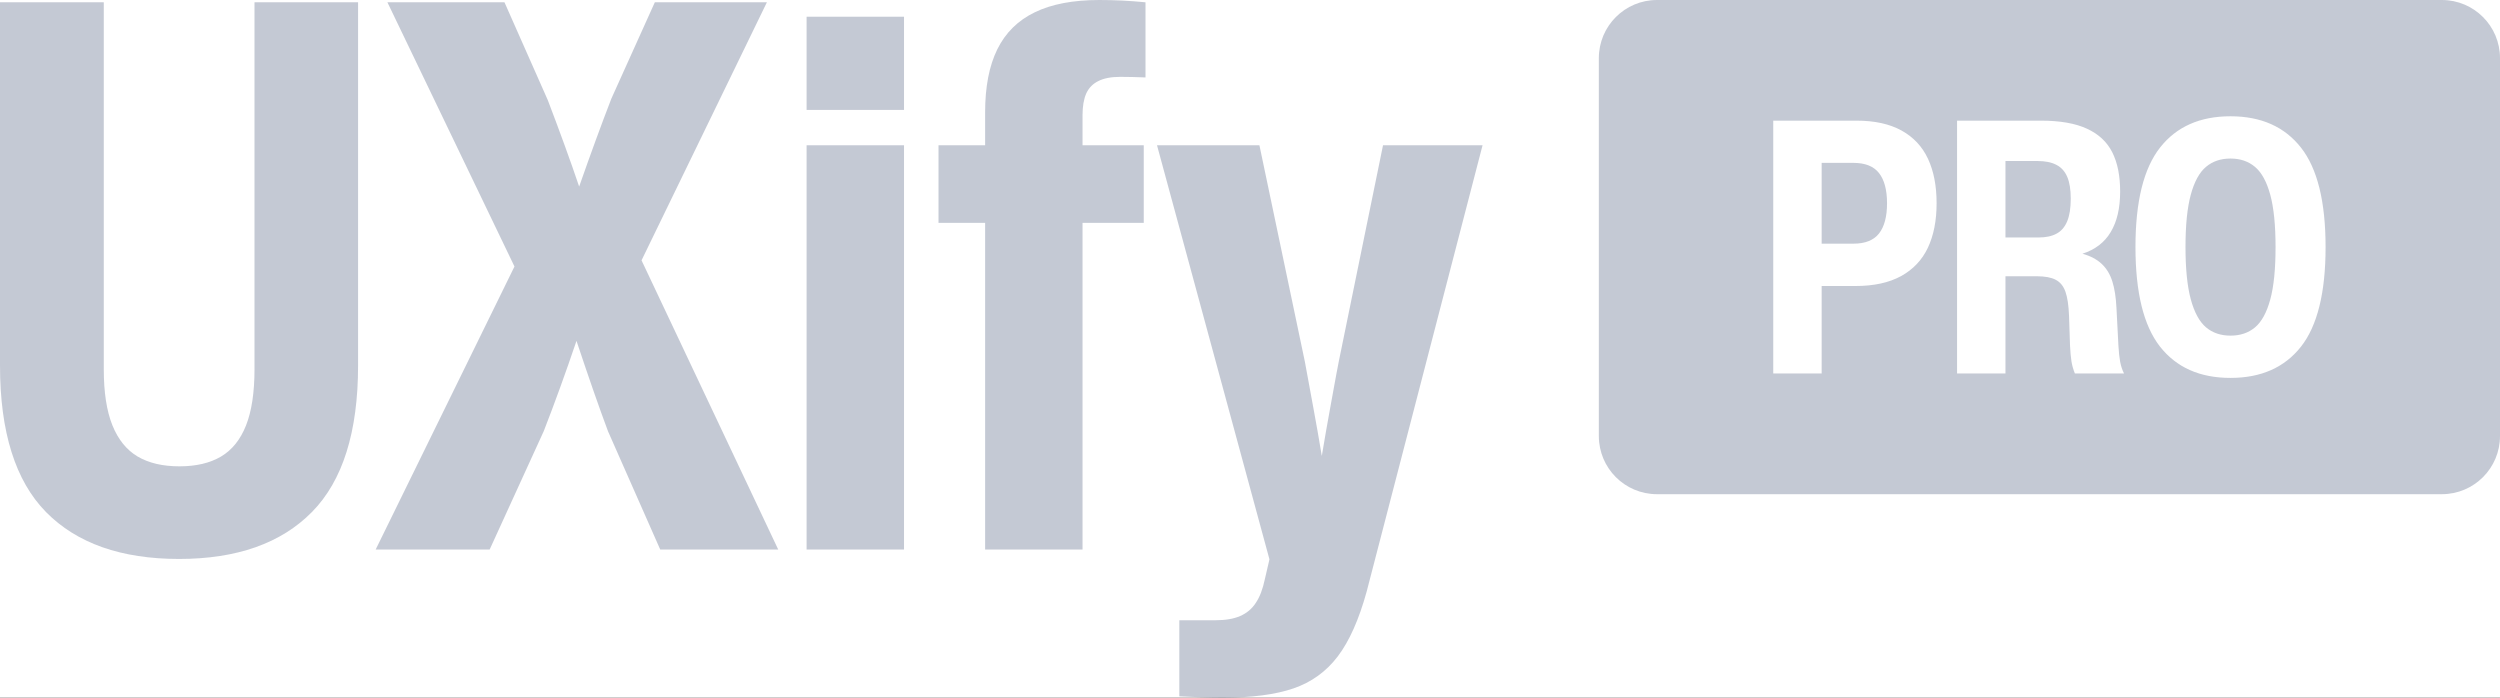
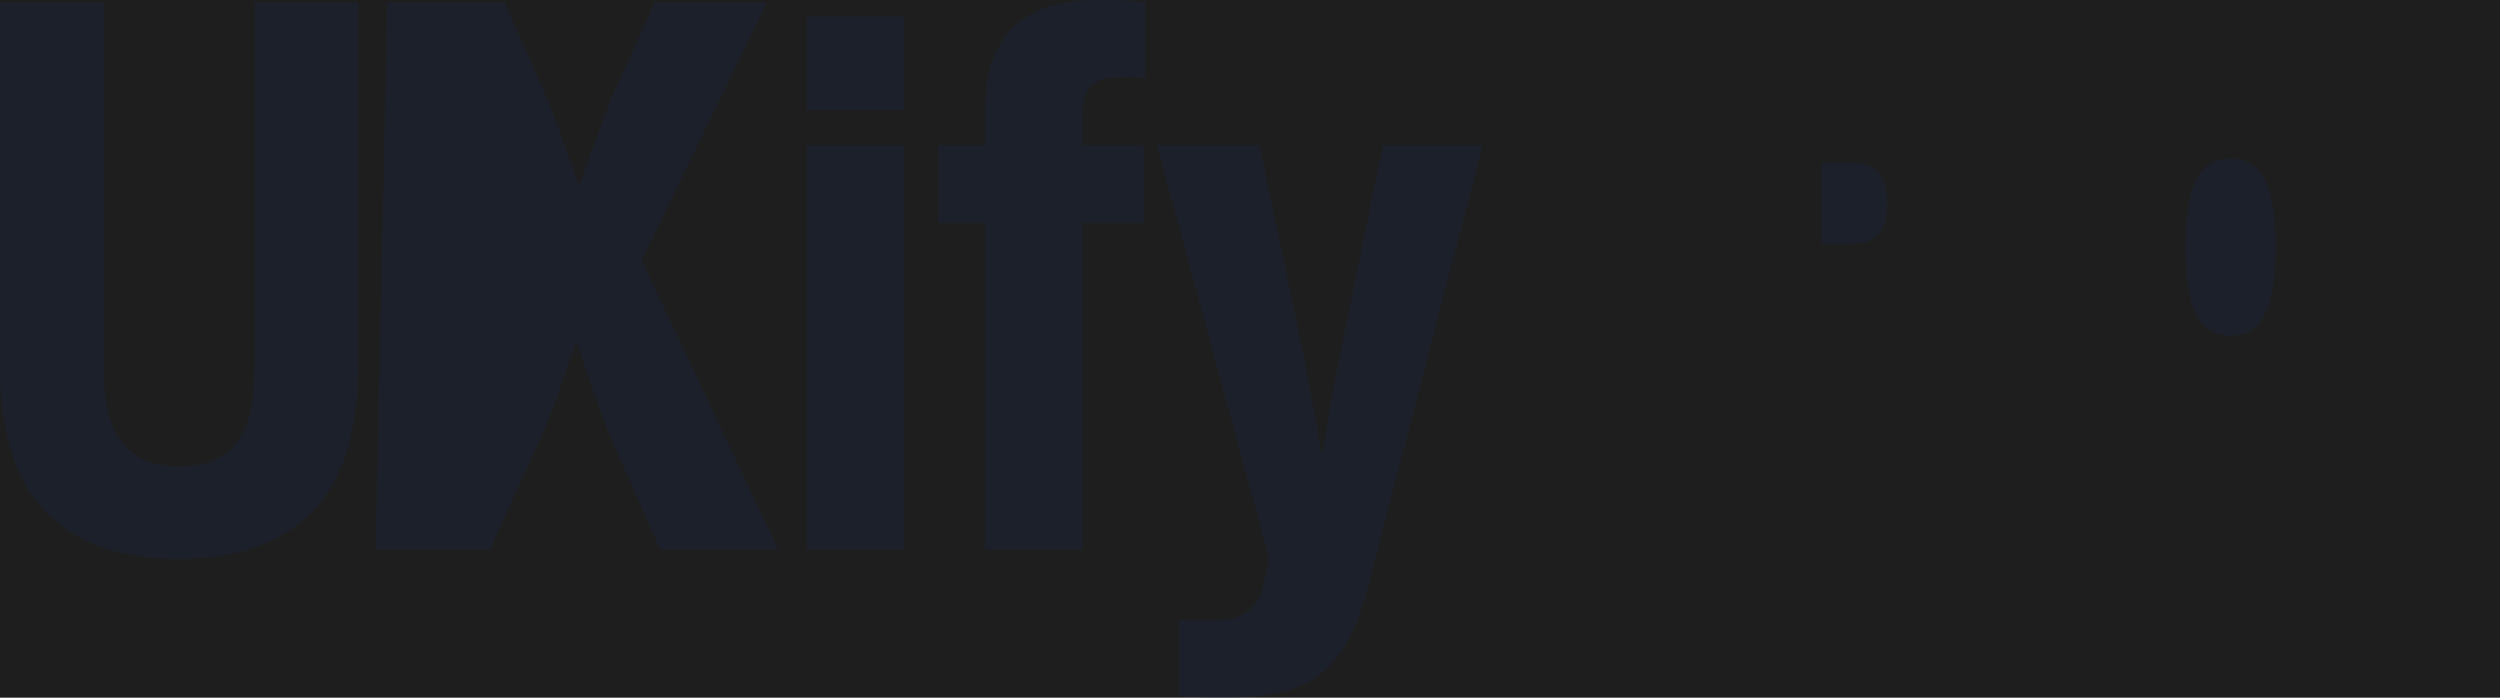
<svg xmlns="http://www.w3.org/2000/svg" width="86" height="24" viewBox="0 0 86 24" fill="none">
  <rect width="86" height="24" fill="#1E1E1E" />
  <g id="Home" clip-path="url(#clip0_204_633)">
-     <rect width="1440" height="6884" transform="translate(-1162 -6796)" fill="white" />
    <g id="Footer">
      <g id="Footer Links Container">
        <g id="Frame 97">
          <g id="Footer Address Container">
            <g id="Vector">
              <path d="M6.159 19.228C4.168 19.228 2.642 18.69 1.583 17.615C0.528 16.54 0 14.859 0 12.572V0.079H3.57V12.704C3.57 13.497 3.669 14.14 3.868 14.634C4.066 15.123 4.356 15.48 4.735 15.705C5.119 15.93 5.598 16.042 6.172 16.042C6.746 16.042 7.223 15.93 7.603 15.705C7.983 15.48 8.27 15.123 8.464 14.634C8.658 14.14 8.755 13.497 8.755 12.704V0.079H12.318V12.572C12.318 14.859 11.789 16.54 10.729 17.615C9.669 18.69 8.146 19.228 6.159 19.228Z" fill="#152A56" fill-opacity="0.25" />
-               <path d="M22.069 8.956L26.771 18.904H22.712L20.917 14.839C20.621 14.05 20.259 13.012 19.831 11.726C19.464 12.81 19.089 13.845 18.705 14.832L16.844 18.904H12.923L17.698 9.168L13.327 0.079H17.354L18.844 3.444C19.263 4.541 19.623 5.532 19.923 6.418C20.312 5.308 20.68 4.301 21.029 3.397L22.526 0.079H26.381L22.069 8.956Z" fill="#152A56" fill-opacity="0.25" />
+               <path d="M22.069 8.956L26.771 18.904H22.712L20.917 14.839C20.621 14.05 20.259 13.012 19.831 11.726C19.464 12.81 19.089 13.845 18.705 14.832L16.844 18.904H12.923L13.327 0.079H17.354L18.844 3.444C19.263 4.541 19.623 5.532 19.923 6.418C20.312 5.308 20.68 4.301 21.029 3.397L22.526 0.079H26.381L22.069 8.956Z" fill="#152A56" fill-opacity="0.25" />
              <path d="M31.098 3.781H27.747V0.575H31.098V3.781ZM31.098 18.904H27.747V4.997H31.098V18.904Z" fill="#152A56" fill-opacity="0.25" />
              <path d="M38.537 2.644C38.224 2.644 37.972 2.692 37.782 2.789C37.593 2.882 37.453 3.025 37.365 3.219C37.281 3.413 37.239 3.662 37.239 3.966V4.997H39.345V7.667H37.239V18.904H33.888V7.667H32.285V4.997H33.888V3.867C33.888 2.99 34.027 2.267 34.306 1.699C34.588 1.126 35.019 0.701 35.597 0.423C36.175 0.141 36.917 0 37.822 0C38.339 0 38.866 0.026 39.405 0.079V2.664C39.092 2.651 38.802 2.644 38.537 2.644Z" fill="#152A56" fill-opacity="0.25" />
              <path d="M47.576 4.997H51L47.013 20.351C46.748 21.312 46.417 22.055 46.02 22.579C45.622 23.103 45.112 23.471 44.49 23.683C43.872 23.894 43.064 24 42.066 24C41.638 24 41.139 23.985 40.569 23.954V21.336H41.821C42.161 21.336 42.441 21.288 42.662 21.191C42.887 21.094 43.066 20.944 43.198 20.741C43.335 20.539 43.439 20.268 43.51 19.928L43.669 19.241L39.801 4.997H43.324L44.887 12.44C44.984 12.964 45.084 13.504 45.185 14.059C45.287 14.61 45.382 15.152 45.47 15.685C45.563 15.125 45.662 14.557 45.768 13.98C45.874 13.402 45.94 13.039 45.967 12.889L46.053 12.44L47.576 4.997Z" fill="#152A56" fill-opacity="0.25" />
              <path d="M77.572 11.262C77.345 11.452 77.064 11.546 76.728 11.546C76.395 11.546 76.114 11.451 75.885 11.259C75.659 11.066 75.485 10.745 75.363 10.297C75.242 9.847 75.181 9.247 75.181 8.495C75.181 7.744 75.242 7.145 75.363 6.697C75.485 6.249 75.659 5.93 75.885 5.741C76.112 5.549 76.393 5.454 76.728 5.454C77.064 5.454 77.345 5.549 77.572 5.741C77.8 5.932 77.975 6.252 78.097 6.7C78.219 7.148 78.279 7.748 78.279 8.502C78.279 9.255 78.219 9.855 78.097 10.303C77.975 10.751 77.8 11.071 77.572 11.262Z" fill="#152A56" fill-opacity="0.25" />
              <path d="M63.759 8.382C64.162 8.382 64.456 8.265 64.639 8.031C64.822 7.797 64.914 7.451 64.914 6.993C64.914 6.535 64.822 6.189 64.639 5.955C64.456 5.72 64.162 5.603 63.759 5.603H62.665V8.382H63.759Z" fill="#152A56" fill-opacity="0.25" />
-               <path d="M68.988 8.169H70.128C70.379 8.169 70.585 8.125 70.746 8.037C70.909 7.95 71.03 7.808 71.111 7.613C71.193 7.417 71.234 7.158 71.234 6.834C71.234 6.525 71.194 6.275 71.114 6.086C71.033 5.896 70.909 5.758 70.74 5.671C70.573 5.583 70.357 5.539 70.091 5.539H68.988V8.169Z" fill="#152A56" fill-opacity="0.25" />
-               <path fill-rule="evenodd" clip-rule="evenodd" d="M57 0C55.895 0 55 0.895 55 2V15C55 16.105 55.895 17 57 17H84C85.105 17 86 16.105 86 15V2C86 0.895 85.105 0 84 0H57ZM74.303 11.922C74.868 12.641 75.676 13 76.728 13C77.781 13 78.589 12.642 79.154 11.925C79.718 11.208 80 10.067 80 8.502C80 6.936 79.718 5.795 79.154 5.078C78.589 4.359 77.781 4 76.728 4C75.678 4 74.871 4.358 74.307 5.075C73.742 5.792 73.46 6.932 73.46 8.495C73.46 10.061 73.741 11.203 74.303 11.922ZM61 12.847V4.15H63.861C64.485 4.15 65.001 4.263 65.411 4.489C65.821 4.715 66.125 5.039 66.323 5.463C66.52 5.884 66.619 6.394 66.619 6.993C66.619 7.591 66.518 8.102 66.317 8.526C66.117 8.947 65.809 9.272 65.393 9.5C64.979 9.726 64.456 9.839 63.824 9.839H62.665V12.847H61ZM72.874 11.895C72.887 12.11 72.906 12.293 72.933 12.444C72.962 12.593 73.006 12.727 73.066 12.847H71.376C71.323 12.719 71.284 12.583 71.259 12.438C71.236 12.293 71.22 12.111 71.209 11.891L71.175 10.865C71.161 10.505 71.12 10.229 71.052 10.038C70.984 9.844 70.873 9.707 70.718 9.625C70.564 9.544 70.344 9.503 70.06 9.503H68.988V12.847H67.323V4.15H70.202C70.861 4.15 71.392 4.242 71.793 4.428C72.195 4.613 72.485 4.885 72.664 5.243C72.844 5.601 72.933 6.05 72.933 6.59C72.933 7.16 72.825 7.624 72.609 7.982C72.395 8.341 72.07 8.589 71.636 8.728C71.916 8.807 72.138 8.925 72.303 9.082C72.468 9.239 72.588 9.438 72.664 9.68C72.741 9.923 72.788 10.225 72.806 10.587L72.874 11.895Z" fill="#152A56" fill-opacity="0.25" />
            </g>
          </g>
        </g>
      </g>
    </g>
  </g>
  <defs>
    <clipPath id="clip0_204_633">
      <rect width="1440" height="6884" fill="white" transform="translate(-1162 -6796)" />
    </clipPath>
  </defs>
</svg>